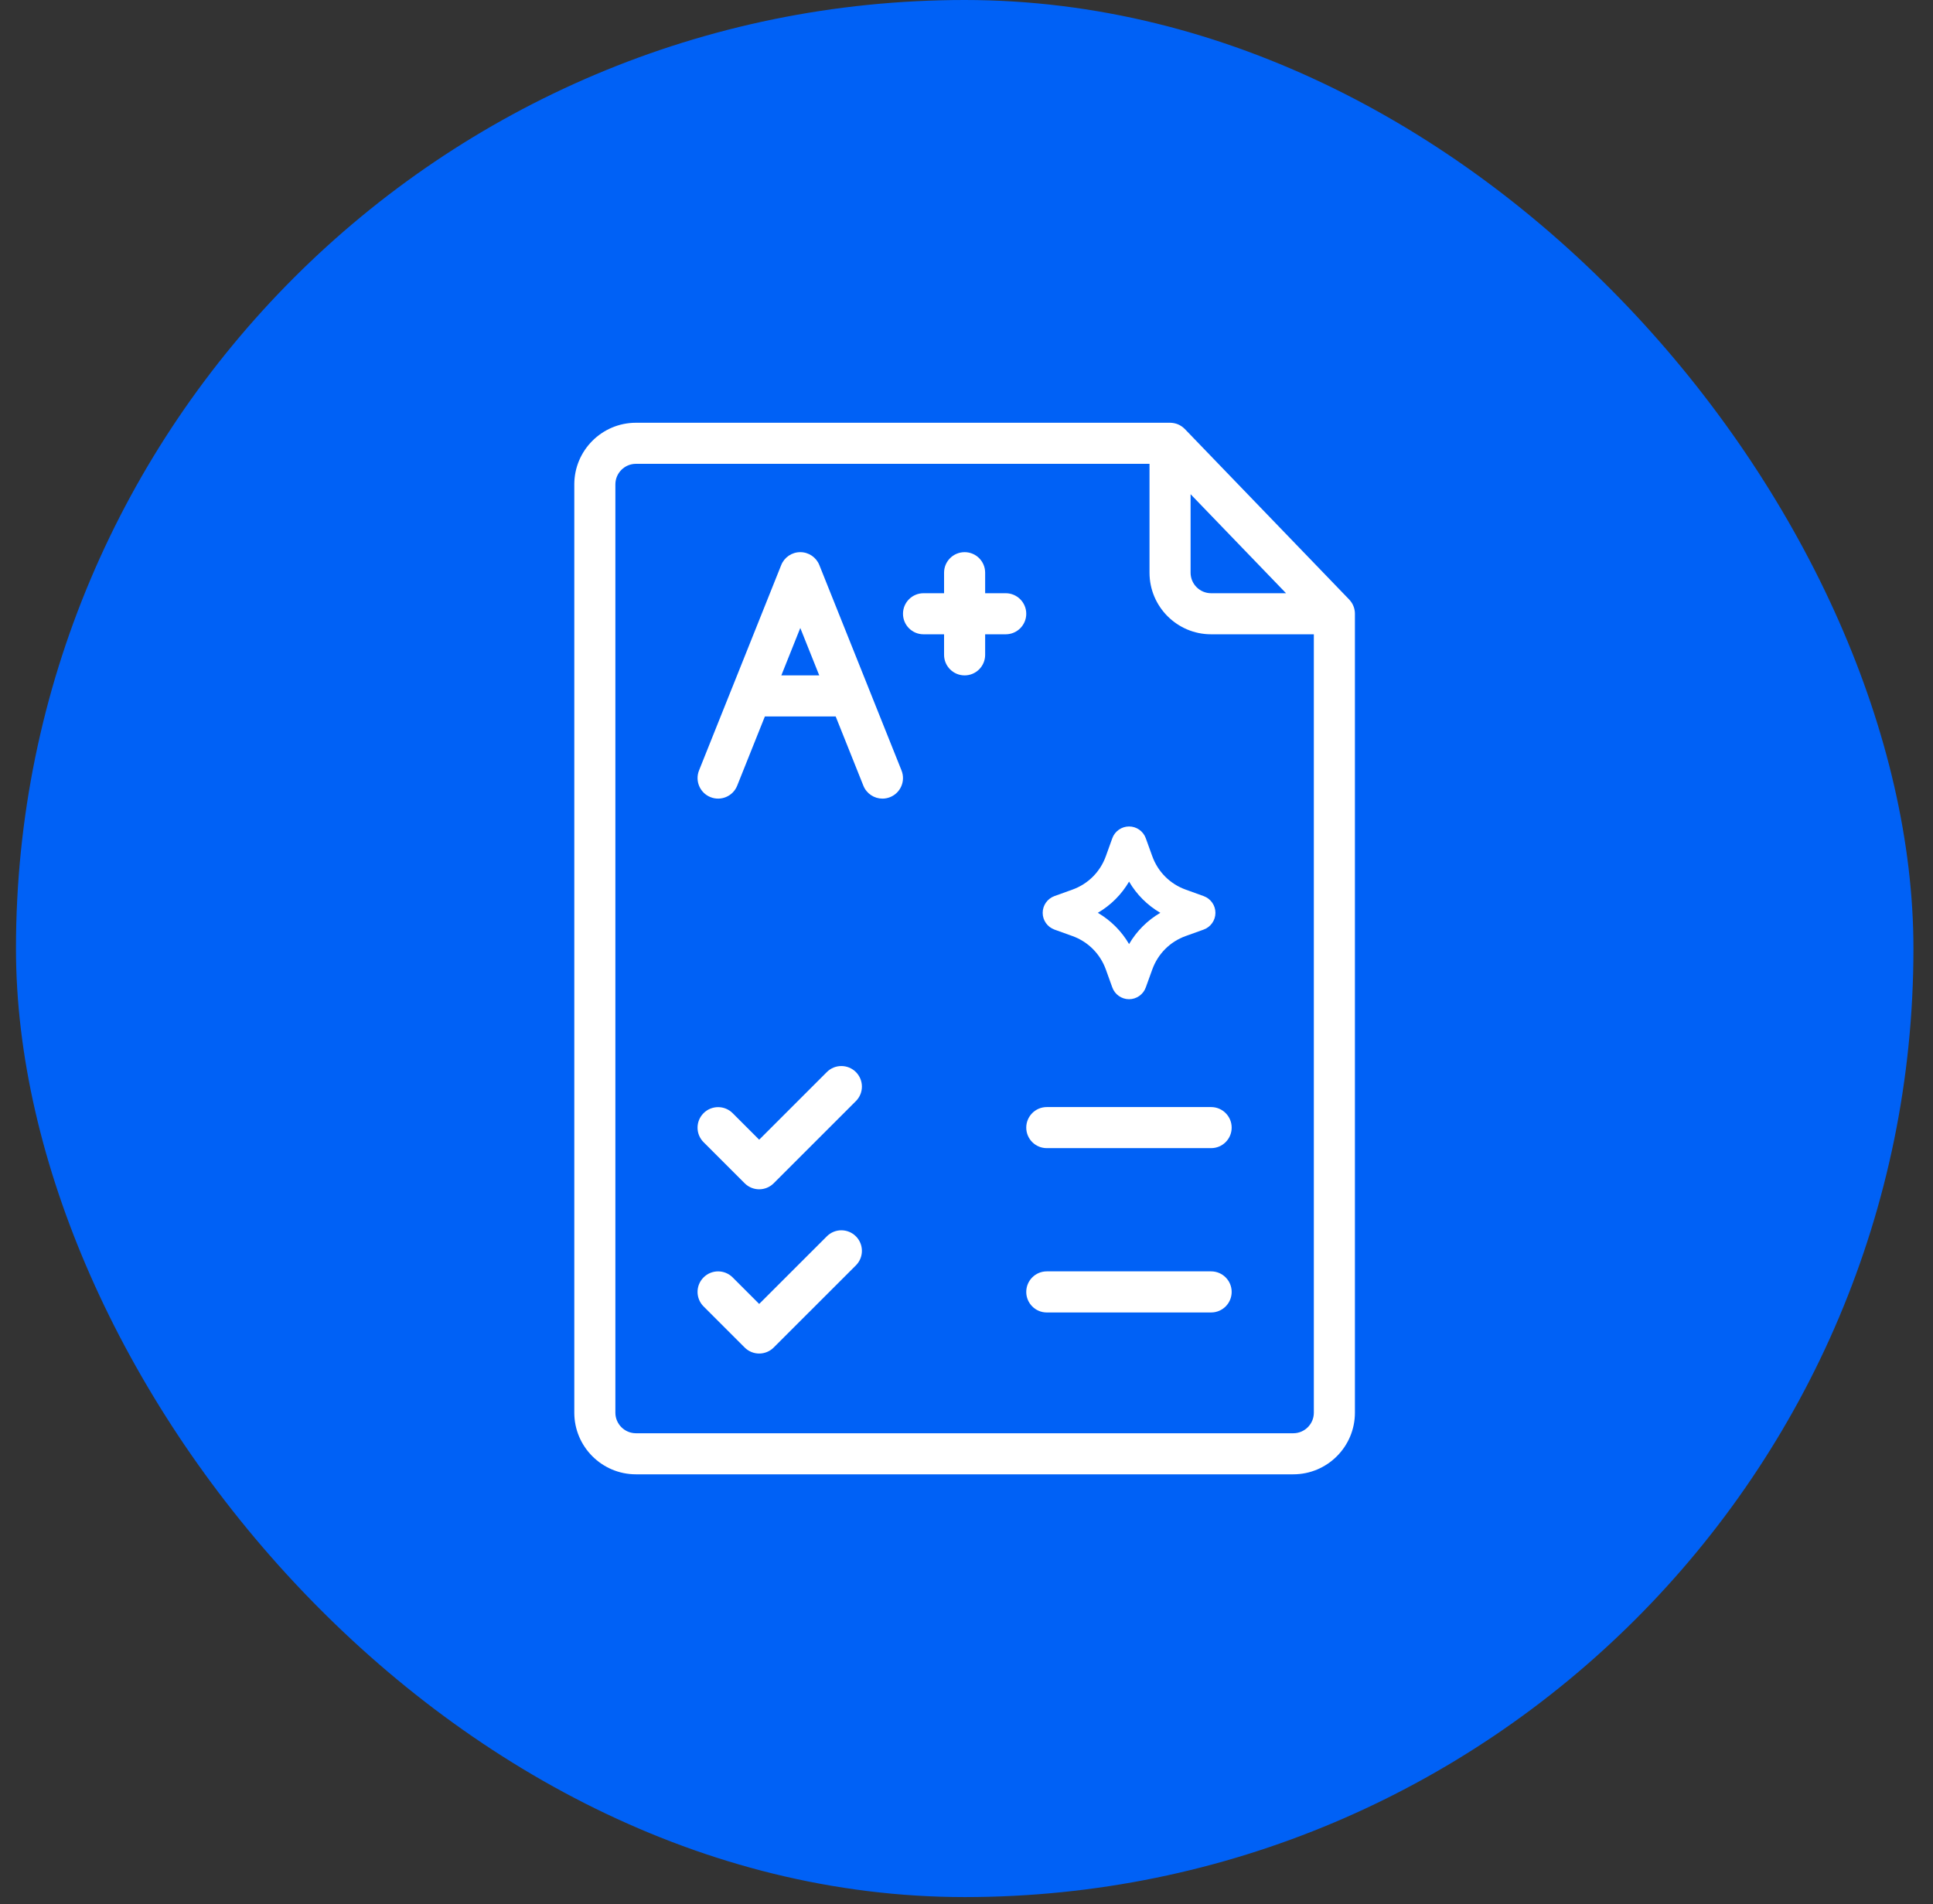
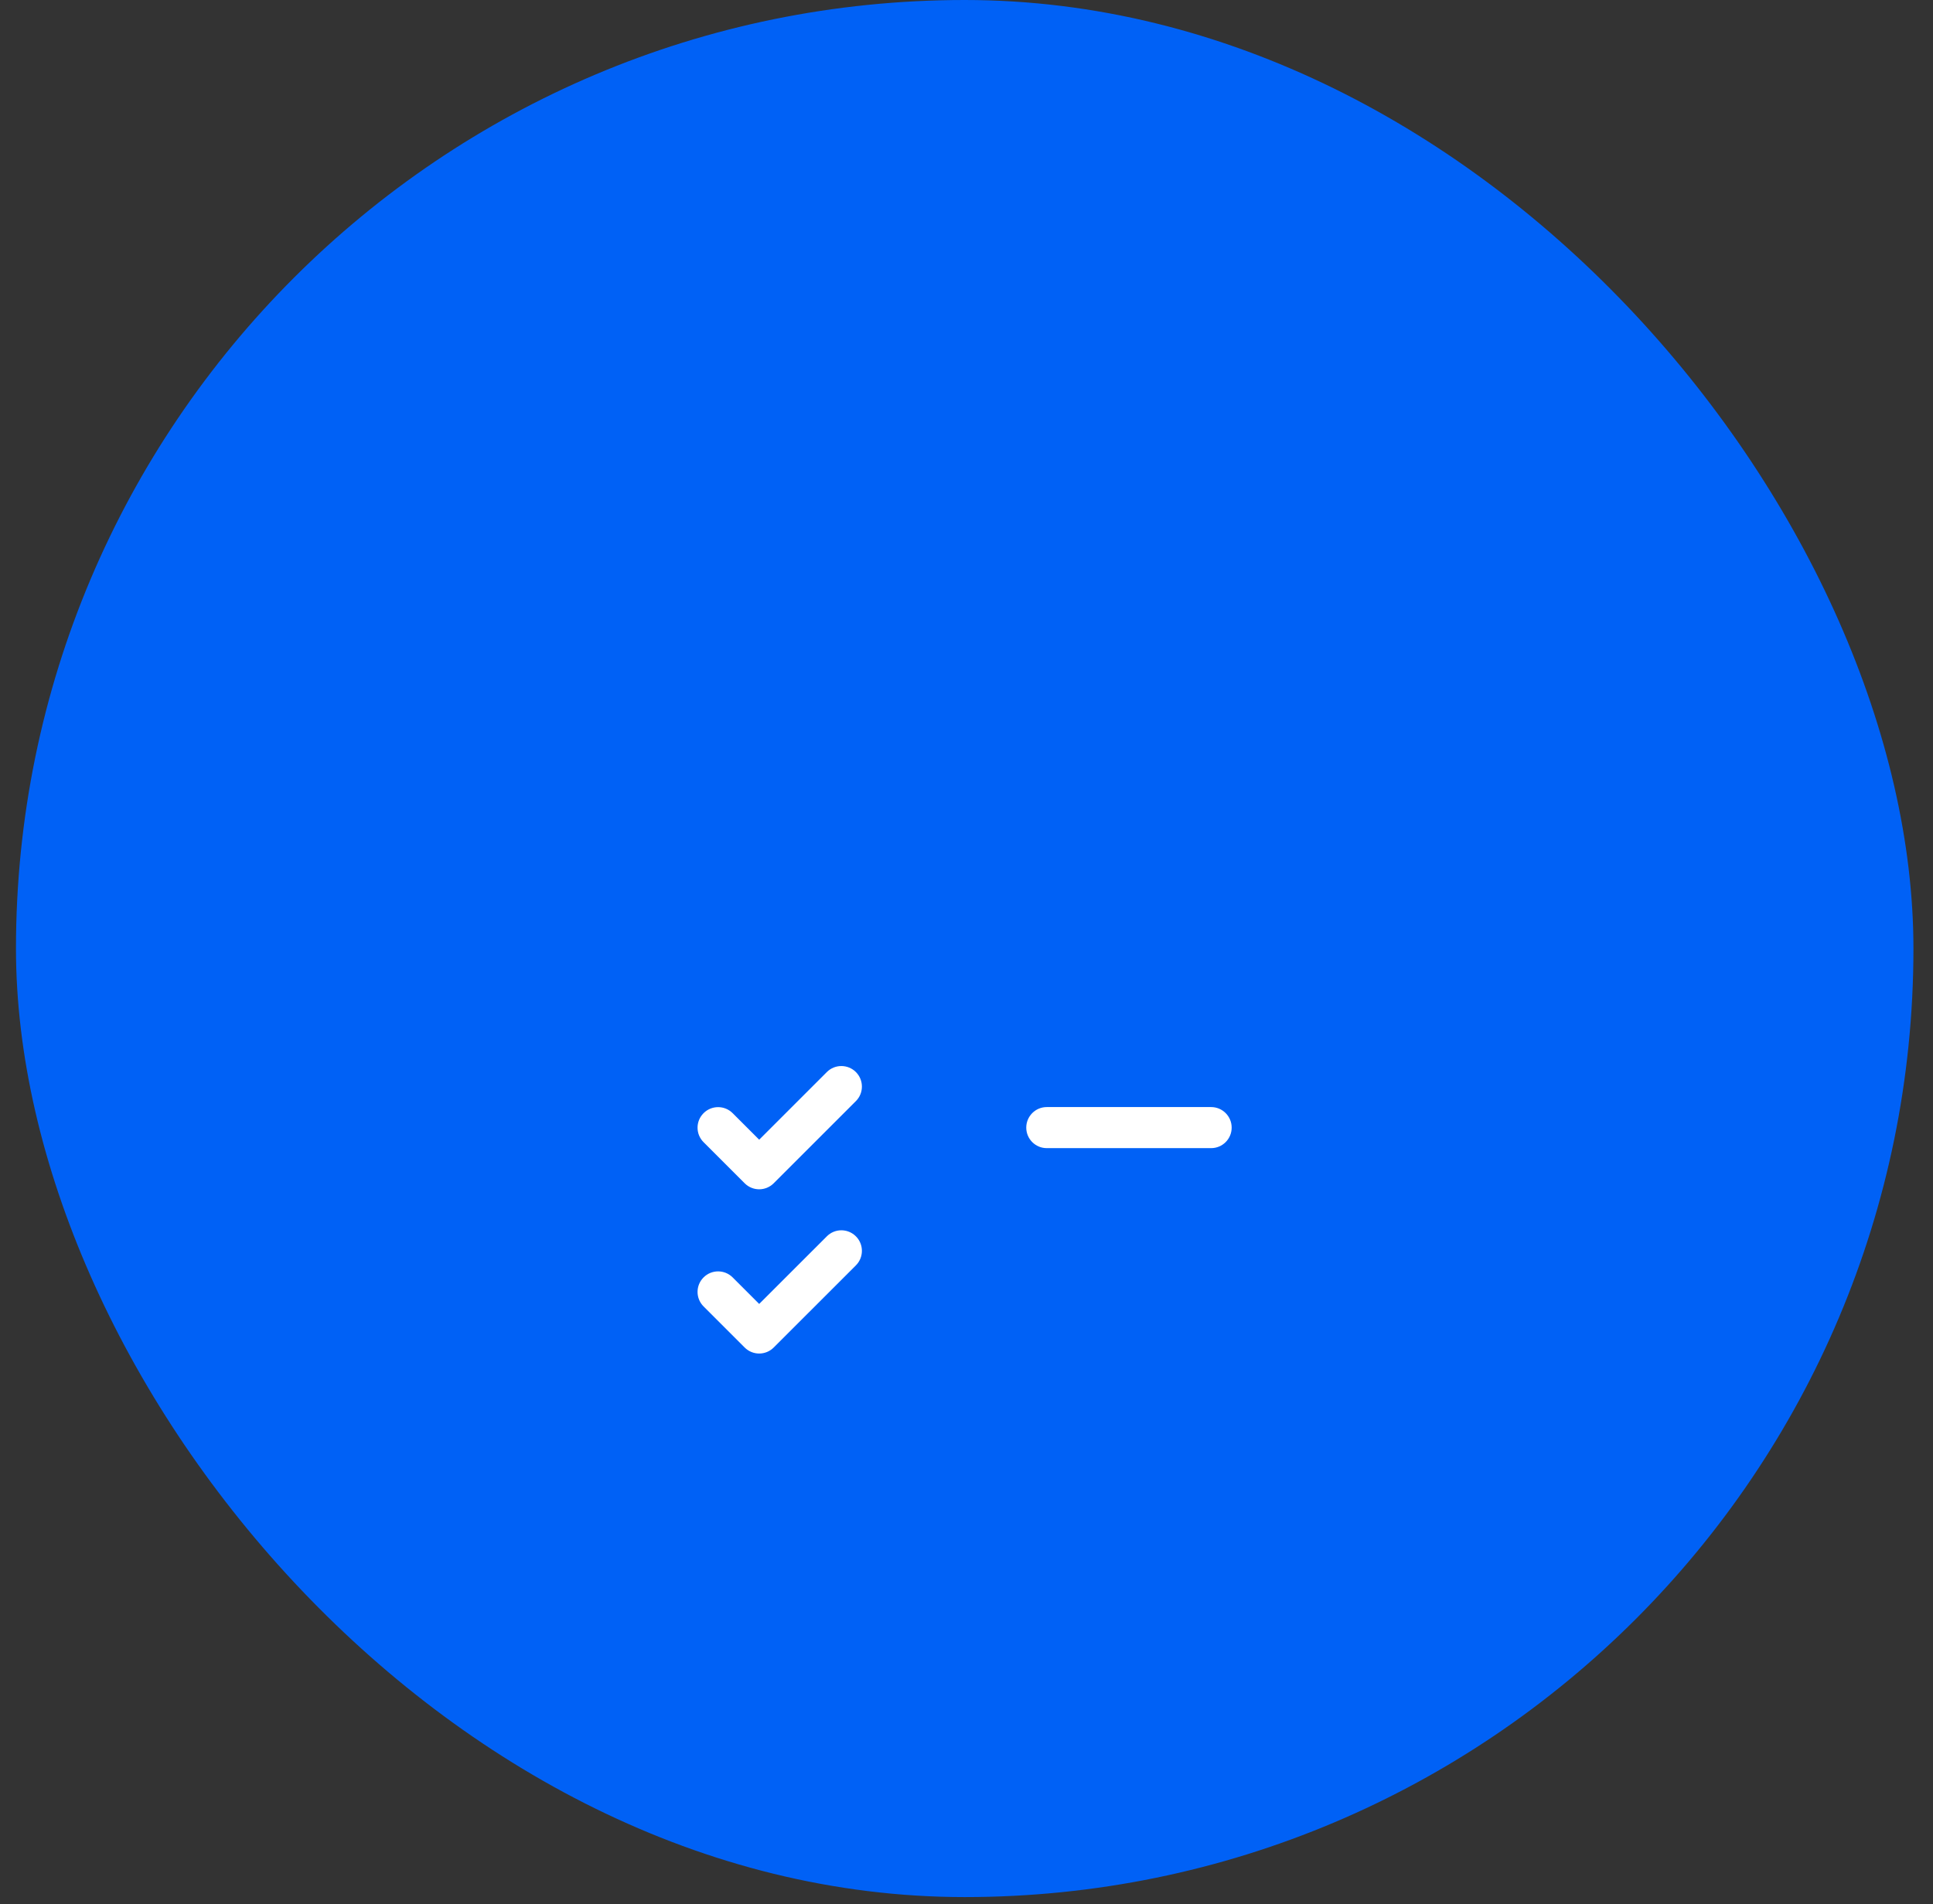
<svg xmlns="http://www.w3.org/2000/svg" width="68" height="67" viewBox="0 0 68 67" fill="none">
  <rect x="0" y="0" width="68" height="67" fill="#333333" stroke="none" />
  <rect x="0.562" width="66.75" height="66.75" rx="33.375" fill="#0061F6" />
-   <path d="M47.663 21.571C47.662 21.557 47.662 21.544 47.661 21.531C47.66 21.519 47.658 21.508 47.657 21.497C47.655 21.485 47.653 21.473 47.651 21.461C47.649 21.449 47.646 21.437 47.643 21.426C47.64 21.415 47.638 21.403 47.635 21.392C47.631 21.381 47.627 21.369 47.623 21.358C47.62 21.347 47.616 21.336 47.611 21.325C47.607 21.314 47.602 21.304 47.597 21.293C47.592 21.282 47.587 21.272 47.582 21.261C47.576 21.251 47.571 21.241 47.565 21.231C47.559 21.221 47.553 21.21 47.546 21.2C47.539 21.19 47.532 21.18 47.525 21.171C47.518 21.162 47.512 21.152 47.504 21.143C47.496 21.133 47.487 21.123 47.478 21.113C47.473 21.107 47.468 21.1 47.462 21.094L41.681 15.096C41.679 15.095 41.677 15.093 41.676 15.091C41.666 15.082 41.656 15.073 41.646 15.064C41.639 15.057 41.631 15.049 41.623 15.043C41.614 15.035 41.604 15.028 41.595 15.021C41.585 15.014 41.576 15.006 41.566 15C41.557 14.994 41.549 14.989 41.54 14.984C41.529 14.977 41.517 14.969 41.506 14.963C41.496 14.958 41.486 14.954 41.477 14.949C41.466 14.943 41.455 14.937 41.443 14.932C41.431 14.927 41.417 14.923 41.404 14.918C41.395 14.915 41.387 14.911 41.378 14.908C41.364 14.904 41.351 14.901 41.337 14.898C41.328 14.896 41.319 14.893 41.309 14.891C41.298 14.888 41.286 14.887 41.274 14.885C41.262 14.883 41.251 14.881 41.239 14.88C41.229 14.878 41.218 14.878 41.208 14.877C41.194 14.877 41.181 14.875 41.167 14.875C41.164 14.875 41.162 14.875 41.16 14.875H22.371C21.176 14.875 20.203 15.848 20.203 17.043V49.707C20.203 50.903 21.176 51.875 22.371 51.875H45.496C46.691 51.875 47.664 50.903 47.664 49.707V21.596C47.664 21.587 47.663 21.579 47.663 21.571ZM41.883 17.389L45.241 20.873H42.605C42.207 20.873 41.883 20.549 41.883 20.15V17.389ZM46.219 49.707C46.219 50.105 45.895 50.43 45.496 50.43H22.371C21.973 50.43 21.648 50.105 21.648 49.707V17.043C21.648 16.645 21.973 16.32 22.371 16.32H40.438V20.15C40.438 21.346 41.41 22.318 42.605 22.318H46.219V49.707Z" fill="white" />
  <path d="M30.109 37.721C29.826 37.439 29.369 37.439 29.087 37.721L26.707 40.101L25.773 39.167C25.491 38.885 25.033 38.885 24.751 39.167C24.468 39.449 24.468 39.907 24.751 40.189L26.196 41.634C26.337 41.775 26.522 41.846 26.707 41.846C26.892 41.846 27.077 41.775 27.218 41.634L30.109 38.743C30.391 38.461 30.391 38.004 30.109 37.721Z" fill="white" />
  <path d="M42.605 38.953H36.824C36.425 38.953 36.102 39.277 36.102 39.676C36.102 40.075 36.425 40.398 36.824 40.398H42.605C43.005 40.398 43.328 40.075 43.328 39.676C43.328 39.277 43.005 38.953 42.605 38.953Z" fill="white" />
  <path d="M30.109 43.501C29.826 43.218 29.369 43.218 29.087 43.501L26.707 45.88L25.773 44.946C25.491 44.664 25.033 44.664 24.751 44.946C24.468 45.228 24.468 45.686 24.751 45.968L26.196 47.413C26.337 47.554 26.522 47.625 26.707 47.625C26.892 47.625 27.077 47.554 27.218 47.413L30.109 44.523C30.391 44.241 30.391 43.783 30.109 43.501Z" fill="white" />
-   <path d="M42.605 44.734H36.824C36.425 44.734 36.102 45.058 36.102 45.457C36.102 45.856 36.425 46.18 36.824 46.18H42.605C43.005 46.18 43.328 45.856 43.328 45.457C43.328 45.058 43.005 44.734 42.605 44.734Z" fill="white" />
-   <path d="M31.714 27.109L30.553 24.206C30.553 24.206 30.553 24.205 30.553 24.205L28.823 19.882C28.714 19.608 28.448 19.428 28.153 19.428C27.857 19.428 27.591 19.608 27.482 19.882L25.753 24.205C25.752 24.205 25.752 24.206 25.752 24.206L24.591 27.108C24.443 27.479 24.623 27.9 24.994 28.048C25.364 28.196 25.785 28.016 25.933 27.645L26.907 25.209H29.398L30.372 27.645C30.485 27.928 30.757 28.1 31.043 28.1C31.133 28.1 31.224 28.083 31.312 28.048C31.682 27.9 31.862 27.479 31.714 27.109ZM27.486 23.764L28.153 22.096L28.82 23.764H27.486Z" fill="white" />
-   <path d="M35.379 20.873H34.656V20.15C34.656 19.751 34.333 19.428 33.934 19.428C33.535 19.428 33.211 19.751 33.211 20.15V20.873H32.488C32.089 20.873 31.766 21.197 31.766 21.596C31.766 21.995 32.089 22.318 32.488 22.318H33.211V23.041C33.211 23.44 33.535 23.764 33.934 23.764C34.333 23.764 34.656 23.44 34.656 23.041V22.318H35.379C35.778 22.318 36.102 21.995 36.102 21.596C36.102 21.197 35.778 20.873 35.379 20.873Z" fill="white" />
-   <path d="M37.094 32.708L37.728 32.936C38.276 33.134 38.703 33.562 38.901 34.11L39.129 34.743C39.218 34.991 39.455 35.158 39.718 35.158C39.981 35.158 40.219 34.991 40.307 34.743L40.536 34.11C40.734 33.561 41.161 33.133 41.709 32.936L42.343 32.708C42.59 32.619 42.757 32.382 42.757 32.12C42.758 31.858 42.593 31.621 42.343 31.53L41.709 31.301C41.161 31.104 40.734 30.676 40.536 30.128L40.307 29.494C40.218 29.246 39.982 29.08 39.719 29.08C39.455 29.08 39.218 29.247 39.129 29.494L38.901 30.128C38.703 30.677 38.276 31.104 37.728 31.301L37.092 31.53C36.845 31.62 36.679 31.858 36.68 32.12C36.68 32.383 36.847 32.619 37.094 32.708ZM39.719 31.02C39.985 31.475 40.363 31.853 40.818 32.118C40.362 32.385 39.984 32.762 39.719 33.218C39.453 32.762 39.075 32.384 38.62 32.118C39.075 31.852 39.453 31.475 39.719 31.02Z" fill="white" />
</svg>